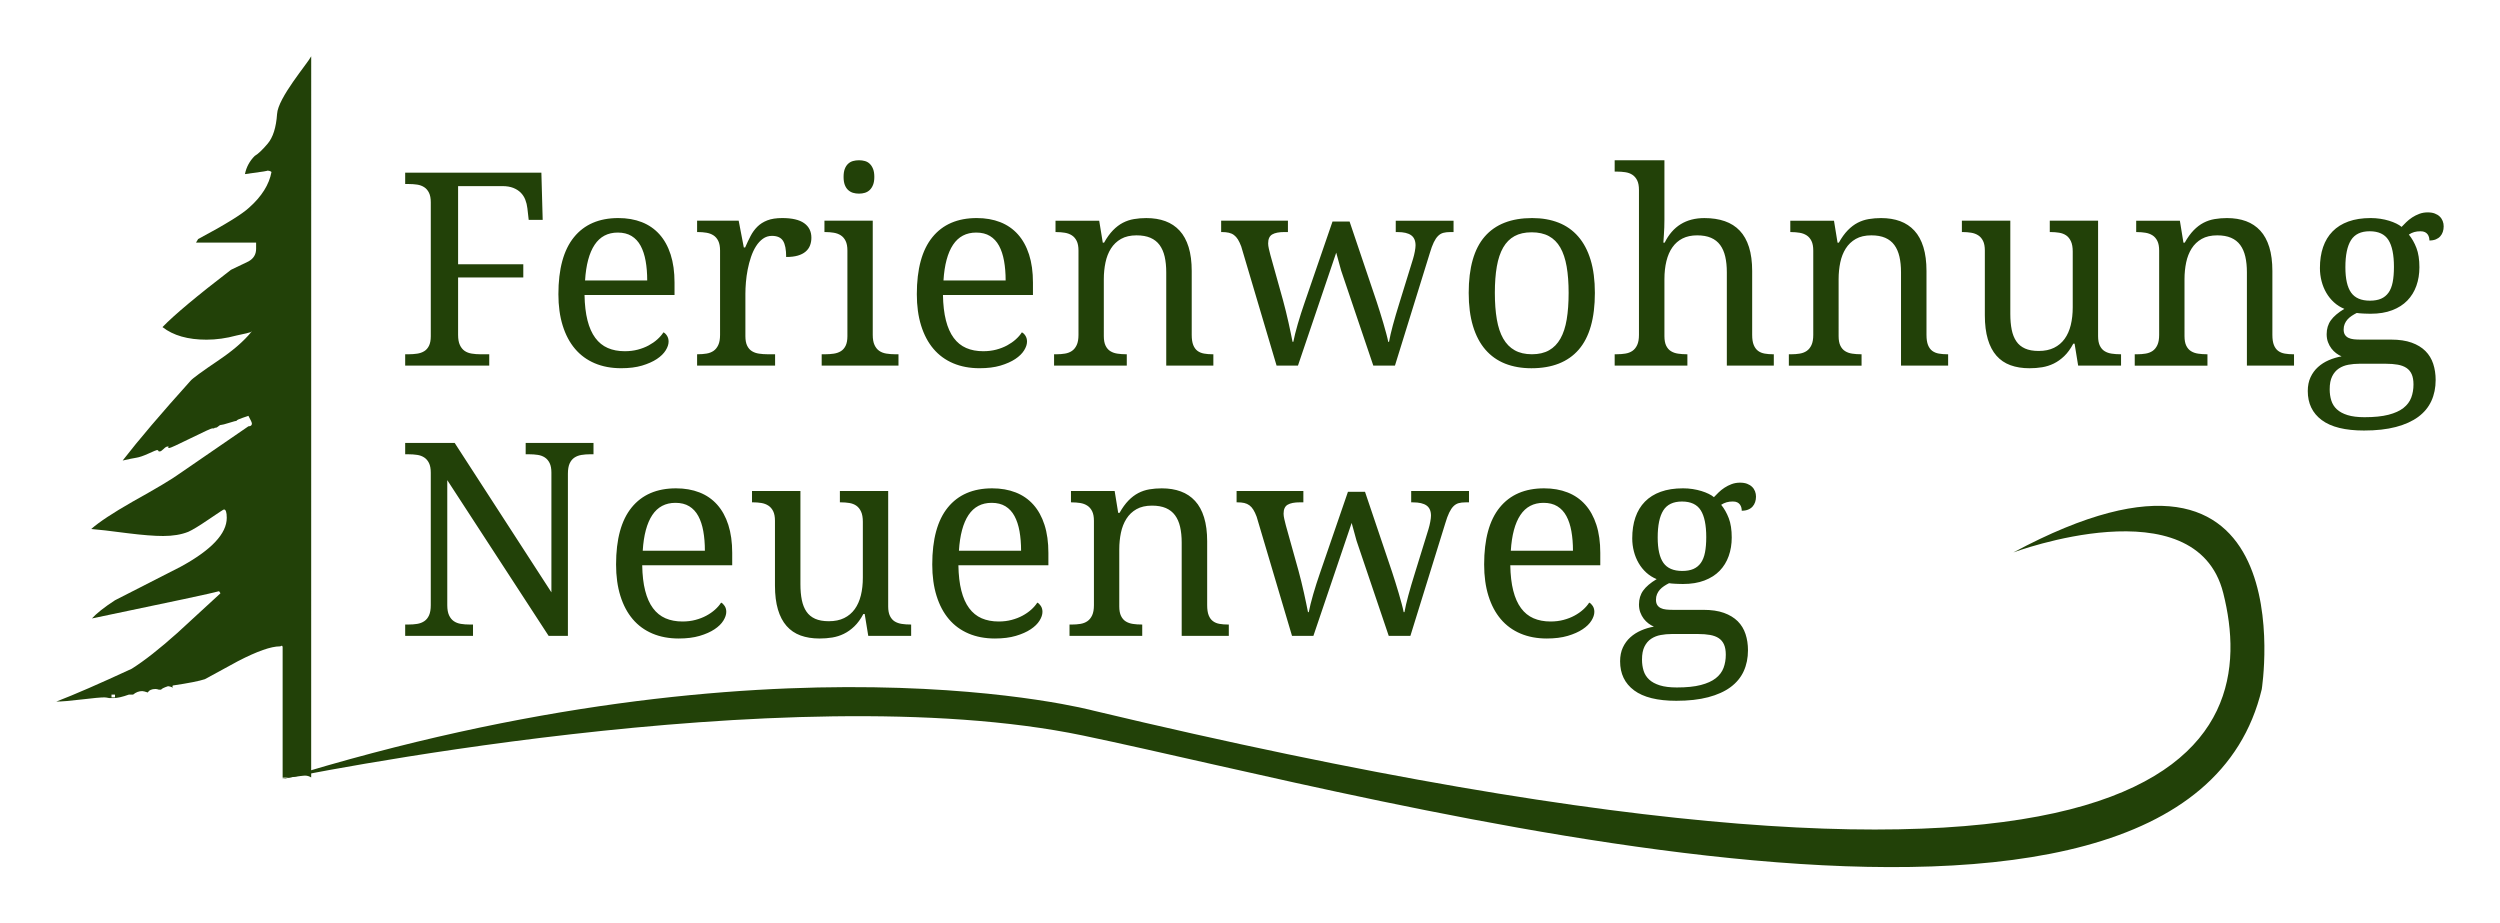
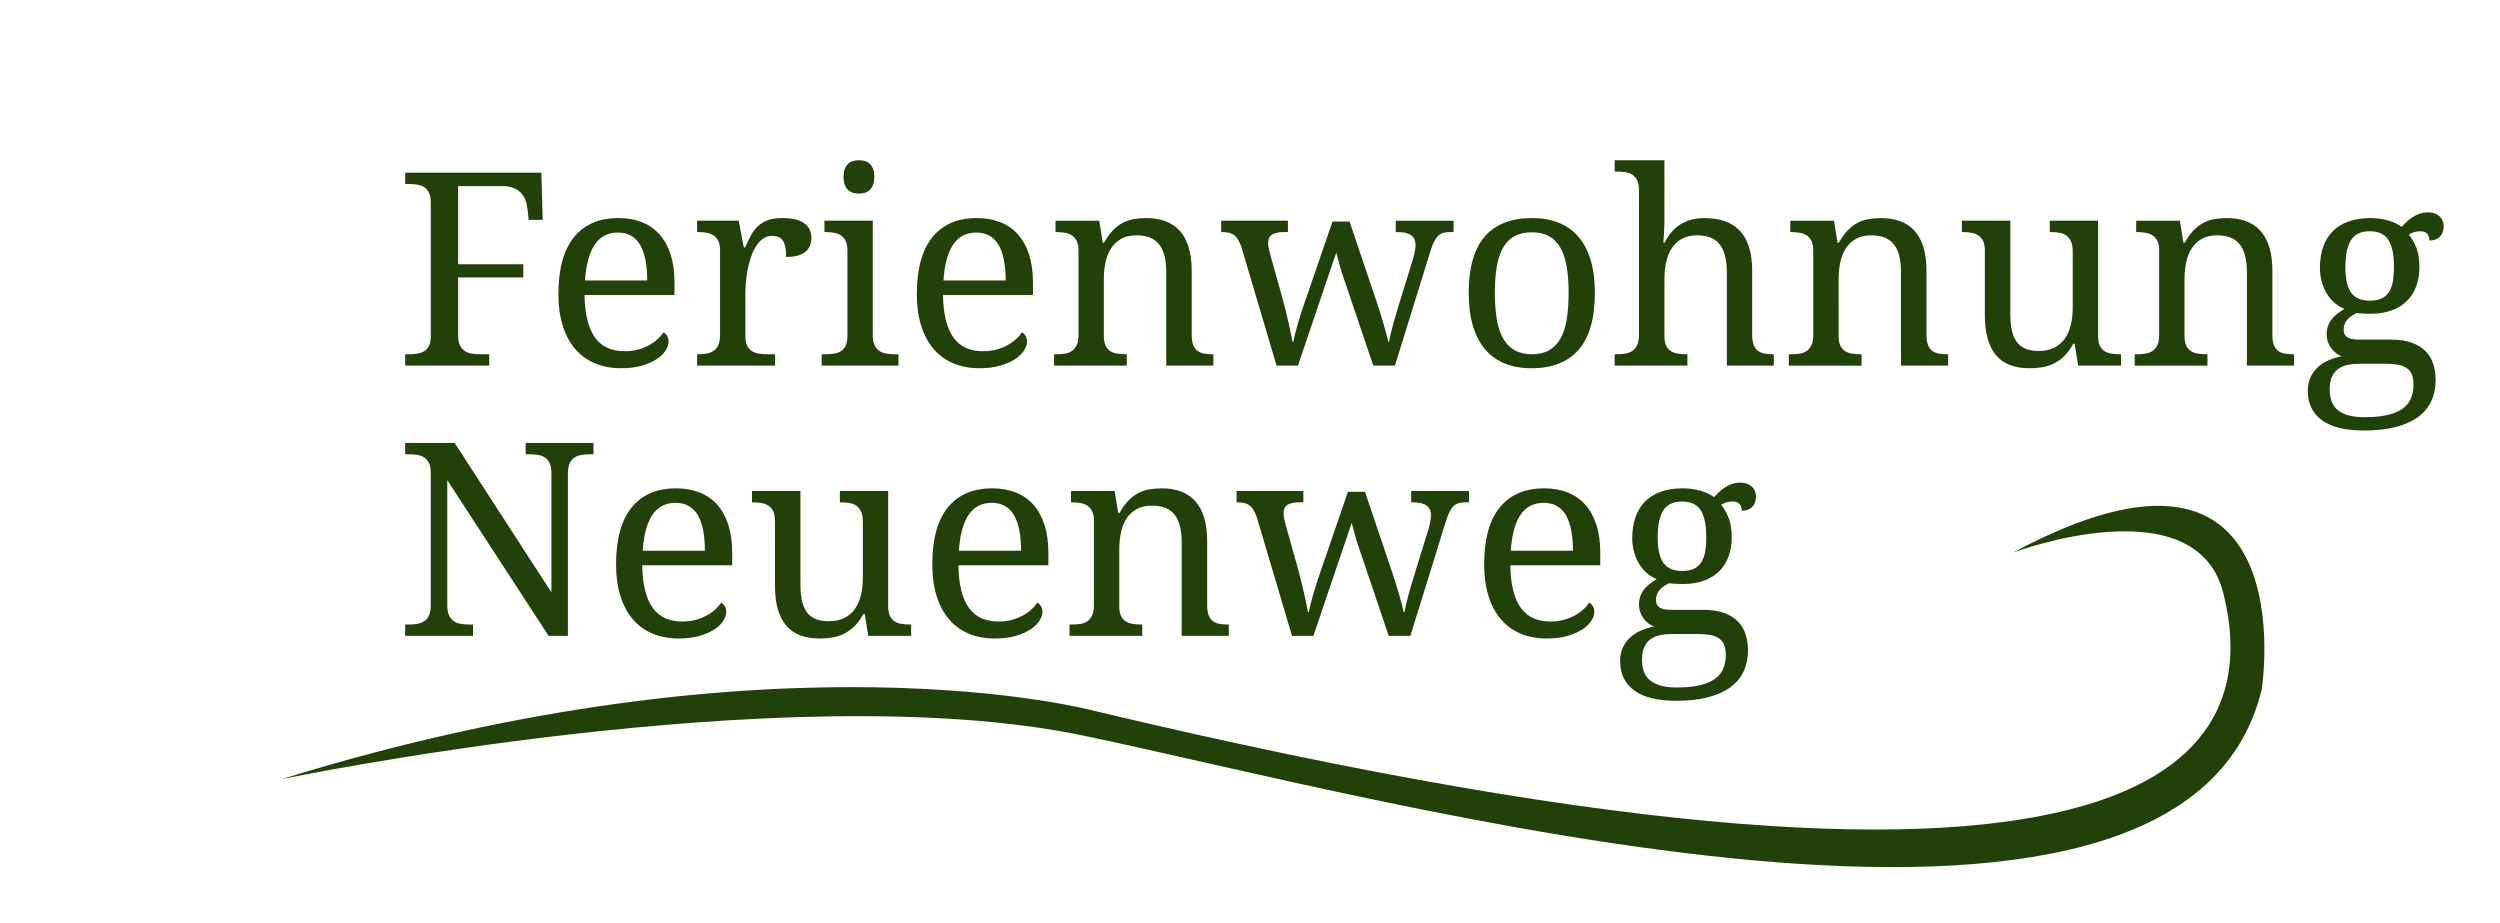
<svg xmlns="http://www.w3.org/2000/svg" version="1.1" id="Ebene_1" x="0px" y="0px" width="222px" height="82px" viewBox="0 0 222 82" enable-background="new 0 0 222 82" xml:space="preserve">
  <g>
-     <path fill="#224108" d="M10.211,61.929h-0.31v-0.248h0.31V61.929z M27.635,5c-0.345,0.67-2.951,3.68-3.031,5.125   c-0.083,1.2-0.362,2.078-0.837,2.637c-0.476,0.559-0.859,0.921-1.148,1.085c-0.455,0.456-0.744,0.993-0.868,1.614   c1.571-0.207,2.212-0.311,1.923-0.311c0.206,0,0.351,0.042,0.434,0.123c-0.207,1.117-0.868,2.173-1.985,3.164   c-0.621,0.58-2.131,1.512-4.529,2.792l-0.186,0.312h5.335v0.558c0,0.496-0.228,0.868-0.682,1.117   c-0.952,0.455-1.469,0.703-1.551,0.744c-3.02,2.317-5.047,4.012-6.08,5.087c0.951,0.745,2.254,1.117,3.908,1.117   c0.869,0,1.758-0.124,2.668-0.372c0.742-0.154,1.156-0.254,1.312-0.313c0.013-0.016,0.03-0.032,0.043-0.049   c-0.018-0.003-0.011-0.011-0.052-0.011h0.062c-0.003,0.004-0.007,0.008-0.01,0.011c0.036,0.008,0.022,0.024-0.043,0.049   c-0.661,0.809-1.612,1.637-2.863,2.483c-1.53,1.035-2.379,1.655-2.543,1.862c-2.606,2.895-4.613,5.253-6.019,7.071   c0.538-0.124,0.941-0.206,1.21-0.248c0.269-0.041,0.63-0.164,1.086-0.371c0.455-0.207,0.703-0.311,0.744-0.311   c0.083,0,0.125,0.021,0.125,0.063s0.04,0.062,0.124,0.062c0.082,0,0.195-0.072,0.341-0.217c0.144-0.146,0.258-0.218,0.341-0.218   h0.124l-0.062,0.063c0,0.041,0.041,0.063,0.124,0.063s0.714-0.289,1.892-0.869c1.179-0.579,1.809-0.869,1.893-0.869h0.186   c0-0.04,0.041-0.063,0.124-0.063c0.082,0,0.165-0.04,0.248-0.124c0.082-0.081,0.165-0.124,0.248-0.124s0.32-0.062,0.714-0.186   c0.392-0.124,0.63-0.186,0.713-0.186c-0.207,0,0.124-0.145,0.993-0.435c0.206,0.372,0.31,0.601,0.31,0.683   c0,0.166-0.104,0.247-0.31,0.247l-6.142,4.22c-0.621,0.456-2.007,1.283-4.157,2.481c-1.737,0.992-2.958,1.799-3.66,2.419   c0.578,0.042,1.653,0.166,3.226,0.373c1.323,0.165,2.378,0.248,3.164,0.248c0.868,0,1.613-0.124,2.233-0.373   c0.373-0.164,0.982-0.537,1.831-1.115c0.847-0.579,1.292-0.869,1.333-0.869c0.165,0,0.249,0.248,0.249,0.745   c0,1.405-1.365,2.854-4.095,4.342c-1.945,0.993-3.888,1.985-5.832,2.978c-0.952,0.621-1.634,1.159-2.047,1.614   c7.155-1.489,10.919-2.296,11.291-2.42l0.124,0.186c-0.124,0.124-1.406,1.304-3.846,3.536c-1.573,1.406-2.916,2.461-4.033,3.164   c-2.854,1.324-5.087,2.296-6.7,2.916c0.454,0,1.199-0.062,2.233-0.186s1.716-0.187,2.047-0.187c0.083,0,0.227,0.021,0.435,0.063   h0.372c0.331,0,0.785-0.104,1.365-0.311h0.186h0.186c0.248-0.207,0.517-0.31,0.807-0.31c0.082,0,0.248,0.04,0.496,0.124   c0.124-0.208,0.351-0.311,0.682-0.311c0.083,0,0.187,0.021,0.311,0.063h0.186c0.041-0.084,0.248-0.187,0.62-0.312   c0.083,0,0.227,0.041,0.434,0.125c0-0.042-0.021-0.084-0.062-0.125l0.062-0.062c1.397-0.207,2.343-0.394,2.836-0.559   c0.986-0.537,1.973-1.075,2.959-1.612c1.685-0.869,2.918-1.303,3.7-1.303c0.04,0,0.101-0.021,0.184-0.063   c0.041,0.041,0.062,0.082,0.062,0.124v8.81v2.233v0.559c0.372,0,0.765-0.03,1.179-0.093c0.413-0.062,0.682-0.093,0.806-0.093   c0.22,0,0.394,0.067,0.549,0.164V5z" />
    <path fill="#224108" d="M147.701,45.326c0.332-0.527,0.885-0.791,1.658-0.791c0.781,0,1.336,0.258,1.664,0.774   c0.328,0.515,0.492,1.312,0.492,2.39c0,0.524-0.037,0.975-0.111,1.354c-0.074,0.38-0.197,0.689-0.369,0.933   c-0.172,0.242-0.393,0.421-0.662,0.539c-0.27,0.117-0.6,0.175-0.99,0.175c-0.773,0-1.33-0.238-1.67-0.714   c-0.34-0.478-0.51-1.228-0.51-2.25C147.203,46.656,147.369,45.854,147.701,45.326 M146.031,57.414   c0.148-0.297,0.346-0.527,0.592-0.69c0.246-0.164,0.527-0.276,0.844-0.334c0.316-0.06,0.643-0.089,0.979-0.089h2.355   c0.398,0,0.75,0.027,1.055,0.082c0.305,0.056,0.561,0.15,0.768,0.287c0.207,0.138,0.363,0.324,0.469,0.563   c0.105,0.238,0.158,0.54,0.158,0.908c0,0.422-0.066,0.81-0.199,1.166c-0.133,0.354-0.363,0.661-0.691,0.92   c-0.328,0.258-0.771,0.459-1.33,0.603c-0.559,0.146-1.268,0.217-2.127,0.217c-0.609,0-1.113-0.063-1.512-0.187   c-0.398-0.126-0.715-0.297-0.949-0.517c-0.234-0.219-0.398-0.48-0.492-0.784c-0.094-0.306-0.141-0.634-0.141-0.985   C145.809,58.099,145.883,57.711,146.031,57.414 M155.846,43.627c-0.059-0.151-0.146-0.285-0.264-0.397   c-0.117-0.113-0.264-0.203-0.439-0.271c-0.176-0.065-0.385-0.099-0.627-0.099c-0.266,0-0.514,0.043-0.744,0.128   c-0.23,0.086-0.443,0.194-0.639,0.323s-0.371,0.269-0.527,0.422c-0.156,0.151-0.293,0.291-0.41,0.416   c-0.117-0.103-0.271-0.2-0.463-0.293c-0.191-0.095-0.406-0.179-0.645-0.252c-0.238-0.074-0.498-0.133-0.779-0.177   c-0.281-0.043-0.566-0.064-0.855-0.064c-0.758,0-1.418,0.102-1.98,0.305s-1.031,0.496-1.406,0.879   c-0.375,0.384-0.656,0.849-0.844,1.396c-0.188,0.546-0.281,1.168-0.281,1.863c0,0.397,0.049,0.784,0.146,1.159   s0.238,0.722,0.422,1.037c0.184,0.317,0.41,0.599,0.68,0.845c0.27,0.245,0.576,0.438,0.92,0.579   c-0.547,0.328-0.945,0.666-1.195,1.015c-0.25,0.347-0.375,0.759-0.375,1.235c0,0.259,0.039,0.492,0.117,0.703   s0.18,0.399,0.305,0.563s0.266,0.304,0.422,0.421c0.156,0.118,0.316,0.211,0.48,0.282c-0.398,0.069-0.777,0.183-1.137,0.34   c-0.359,0.156-0.678,0.358-0.955,0.608s-0.498,0.552-0.662,0.902c-0.164,0.353-0.246,0.762-0.246,1.231   c0,1.101,0.414,1.961,1.242,2.578c0.828,0.616,2.078,0.926,3.75,0.926c1.086,0,2.029-0.106,2.83-0.317s1.463-0.51,1.986-0.896   c0.523-0.388,0.912-0.858,1.166-1.412c0.254-0.556,0.381-1.176,0.381-1.864c0-0.515-0.072-0.994-0.217-1.435   c-0.145-0.441-0.375-0.821-0.691-1.138c-0.316-0.315-0.725-0.563-1.225-0.744c-0.5-0.18-1.109-0.27-1.828-0.27h-2.719   c-0.211,0-0.408-0.009-0.592-0.029c-0.184-0.019-0.342-0.062-0.475-0.129c-0.133-0.065-0.236-0.158-0.311-0.274   c-0.074-0.117-0.111-0.274-0.111-0.47c0-0.18,0.031-0.344,0.094-0.492c0.063-0.147,0.146-0.28,0.252-0.398   c0.105-0.117,0.229-0.222,0.369-0.316c0.141-0.094,0.289-0.18,0.445-0.258c0.063,0.008,0.145,0.019,0.246,0.03   c0.102,0.011,0.211,0.019,0.328,0.022c0.117,0.005,0.234,0.009,0.352,0.013s0.223,0.006,0.316,0.006   c0.727,0,1.361-0.104,1.904-0.312s0.992-0.493,1.348-0.86s0.623-0.804,0.803-1.308s0.27-1.053,0.27-1.646   c0-0.688-0.088-1.26-0.264-1.717s-0.4-0.854-0.674-1.19c0.156-0.101,0.316-0.176,0.48-0.222c0.164-0.047,0.348-0.071,0.551-0.071   c0.164,0,0.297,0.026,0.398,0.076c0.102,0.051,0.182,0.118,0.24,0.2s0.1,0.17,0.123,0.263c0.023,0.094,0.035,0.188,0.035,0.282   c0.219,0,0.408-0.034,0.568-0.101c0.16-0.065,0.291-0.155,0.393-0.27c0.102-0.113,0.178-0.246,0.229-0.398   c0.051-0.151,0.076-0.313,0.076-0.485C155.934,43.938,155.904,43.779,155.846,43.627 M139.217,56.465   c0.527-0.155,0.967-0.352,1.318-0.586c0.352-0.233,0.613-0.489,0.785-0.768c0.172-0.277,0.258-0.537,0.258-0.779   c0-0.203-0.049-0.379-0.146-0.526c-0.098-0.148-0.201-0.246-0.311-0.294c-0.141,0.22-0.322,0.429-0.545,0.628   c-0.223,0.198-0.479,0.377-0.768,0.532c-0.289,0.156-0.611,0.281-0.967,0.375c-0.355,0.095-0.74,0.142-1.154,0.142   c-0.57,0-1.074-0.097-1.512-0.287c-0.438-0.192-0.807-0.491-1.107-0.897c-0.301-0.405-0.531-0.924-0.691-1.553   c-0.16-0.628-0.248-1.38-0.264-2.256h7.992v-1.102c0-0.944-0.115-1.774-0.346-2.489s-0.561-1.313-0.99-1.793   c-0.43-0.481-0.953-0.843-1.57-1.084c-0.617-0.242-1.313-0.364-2.086-0.364c-1.703,0-3.016,0.567-3.938,1.7   s-1.383,2.819-1.383,5.062c0,1.039,0.127,1.967,0.381,2.783c0.254,0.817,0.619,1.506,1.096,2.069   c0.477,0.562,1.061,0.989,1.752,1.282s1.471,0.439,2.338,0.439C138.07,56.699,138.689,56.621,139.217,56.465 M138.291,44.957   c0.332,0.203,0.6,0.492,0.803,0.867s0.352,0.825,0.445,1.348c0.094,0.524,0.141,1.103,0.141,1.734h-5.52   c0.086-1.39,0.369-2.447,0.85-3.17c0.48-0.722,1.166-1.084,2.057-1.084C137.551,44.652,137.959,44.754,138.291,44.957    M119.699,43.668l-2.496,7.254c-0.102,0.289-0.203,0.595-0.305,0.914c-0.102,0.321-0.197,0.636-0.287,0.943   c-0.09,0.309-0.168,0.598-0.234,0.868c-0.066,0.269-0.119,0.506-0.158,0.709h-0.07c-0.039-0.203-0.09-0.453-0.152-0.75   s-0.131-0.616-0.205-0.955c-0.074-0.34-0.154-0.683-0.24-1.026s-0.168-0.66-0.246-0.949l-1.125-4.03   c-0.047-0.181-0.092-0.364-0.135-0.552s-0.064-0.348-0.064-0.48c0-0.39,0.121-0.656,0.363-0.796   c0.242-0.142,0.602-0.211,1.078-0.211h0.316v-1.008h-5.93v1.008h0.07c0.235,0,0.438,0.019,0.61,0.058   c0.171,0.039,0.324,0.108,0.457,0.205c0.132,0.098,0.25,0.229,0.351,0.393c0.102,0.164,0.199,0.371,0.293,0.621l3.141,10.582h1.898   l3.398-10.03l0.434,1.582l2.859,8.448h1.922l3.094-9.983c0.117-0.399,0.234-0.72,0.352-0.961c0.117-0.242,0.244-0.433,0.381-0.569   c0.137-0.136,0.291-0.228,0.463-0.275c0.172-0.047,0.375-0.069,0.609-0.069h0.305v-1.008h-5.133v1.008h0.164   c0.539,0,0.939,0.093,1.201,0.28s0.393,0.488,0.393,0.902c0,0.133-0.021,0.315-0.064,0.545c-0.043,0.231-0.096,0.447-0.158,0.651   l-1.195,3.867c-0.242,0.772-0.441,1.45-0.598,2.032s-0.27,1.072-0.34,1.472h-0.07c-0.039-0.203-0.098-0.45-0.176-0.739   s-0.164-0.595-0.258-0.92c-0.094-0.324-0.193-0.652-0.299-0.984s-0.205-0.642-0.299-0.932l-2.402-7.113H119.699z M101.36,55.457   c-0.266,0-0.518-0.017-0.756-0.053c-0.239-0.035-0.447-0.107-0.627-0.216c-0.18-0.11-0.322-0.272-0.428-0.487   c-0.105-0.214-0.158-0.498-0.158-0.849v-5.063c0-0.515,0.049-1.008,0.146-1.476c0.098-0.47,0.26-0.883,0.487-1.243   c0.226-0.359,0.525-0.645,0.896-0.855c0.371-0.211,0.83-0.315,1.377-0.315c0.485,0,0.895,0.072,1.231,0.216   c0.335,0.145,0.607,0.358,0.814,0.639c0.207,0.281,0.358,0.625,0.451,1.031c0.094,0.407,0.141,0.872,0.141,1.396v8.284h4.184   v-1.008h-0.083c-0.265,0-0.511-0.019-0.738-0.058c-0.226-0.039-0.422-0.119-0.586-0.241c-0.164-0.121-0.291-0.294-0.381-0.521   c-0.09-0.227-0.134-0.526-0.134-0.901v-5.672c0-0.821-0.092-1.528-0.276-2.121c-0.183-0.594-0.449-1.08-0.797-1.459   c-0.347-0.379-0.769-0.661-1.265-0.844c-0.496-0.185-1.061-0.276-1.694-0.276c-0.382,0-0.748,0.03-1.095,0.088   c-0.348,0.059-0.676,0.168-0.985,0.328c-0.308,0.161-0.601,0.383-0.879,0.668c-0.277,0.286-0.541,0.651-0.791,1.096h-0.117   l-0.316-1.944h-3.879v1.008h0.07c0.266,0,0.518,0.019,0.756,0.058c0.238,0.039,0.447,0.117,0.627,0.235   c0.18,0.117,0.322,0.283,0.428,0.498c0.105,0.215,0.158,0.498,0.158,0.849v7.489c0,0.375-0.053,0.675-0.158,0.901   c-0.106,0.228-0.246,0.4-0.422,0.521c-0.176,0.122-0.383,0.202-0.621,0.241c-0.239,0.039-0.494,0.058-0.768,0.058h-0.199v1.008   h6.457v-1.008H101.36z M90.208,56.465c0.528-0.155,0.967-0.352,1.319-0.586c0.351-0.233,0.613-0.489,0.785-0.768   c0.172-0.277,0.258-0.537,0.258-0.779c0-0.203-0.049-0.379-0.147-0.526c-0.098-0.148-0.201-0.246-0.31-0.294   c-0.141,0.22-0.323,0.429-0.545,0.628c-0.223,0.198-0.479,0.377-0.768,0.532c-0.289,0.156-0.611,0.281-0.967,0.375   c-0.355,0.095-0.74,0.142-1.154,0.142c-0.57,0-1.074-0.097-1.512-0.287c-0.437-0.192-0.806-0.491-1.107-0.897   c-0.301-0.405-0.532-0.924-0.692-1.553c-0.16-0.628-0.248-1.38-0.263-2.256h7.992v-1.102c0-0.944-0.115-1.774-0.346-2.489   c-0.23-0.715-0.56-1.313-0.99-1.793c-0.43-0.481-0.953-0.843-1.57-1.084c-0.618-0.242-1.313-0.364-2.086-0.364   c-1.703,0-3.016,0.567-3.938,1.7c-0.922,1.133-1.383,2.819-1.383,5.062c0,1.039,0.127,1.967,0.381,2.783   c0.254,0.817,0.619,1.506,1.096,2.069c0.476,0.562,1.061,0.989,1.752,1.282s1.471,0.439,2.338,0.439   C89.063,56.699,89.682,56.621,90.208,56.465 M89.284,44.957c0.331,0.203,0.599,0.492,0.802,0.867   c0.203,0.375,0.352,0.825,0.446,1.348c0.093,0.524,0.14,1.103,0.14,1.734h-5.519c0.086-1.39,0.369-2.447,0.849-3.17   c0.481-0.722,1.166-1.084,2.057-1.084C88.542,44.652,88.951,44.754,89.284,44.957 M78.871,43.599h-4.289v1.008h0.071   c0.273,0,0.529,0.019,0.767,0.058c0.238,0.039,0.446,0.119,0.621,0.24c0.176,0.122,0.317,0.297,0.422,0.528   c0.106,0.229,0.158,0.532,0.158,0.907v4.945c0,0.579-0.058,1.106-0.175,1.582c-0.118,0.477-0.299,0.885-0.545,1.225   c-0.246,0.341-0.559,0.604-0.938,0.791c-0.379,0.188-0.834,0.281-1.365,0.281c-0.485,0-0.889-0.072-1.213-0.217   c-0.324-0.145-0.582-0.357-0.773-0.638c-0.192-0.282-0.328-0.625-0.411-1.032c-0.082-0.406-0.123-0.871-0.123-1.395v-8.284h-4.3   v1.008h0.07c0.265,0,0.517,0.019,0.756,0.058c0.238,0.039,0.447,0.117,0.627,0.235c0.179,0.117,0.322,0.283,0.428,0.498   c0.105,0.215,0.158,0.498,0.158,0.849V52c0,0.82,0.088,1.528,0.263,2.121c0.176,0.594,0.432,1.082,0.768,1.465   s0.75,0.664,1.242,0.845c0.492,0.179,1.055,0.269,1.688,0.269c0.39,0,0.765-0.029,1.125-0.088c0.359-0.059,0.703-0.167,1.031-0.328   c0.328-0.16,0.639-0.38,0.932-0.662c0.293-0.281,0.56-0.647,0.802-1.101h0.117l0.317,1.944h3.808v-1.008h-0.07   c-0.266,0-0.517-0.017-0.756-0.053c-0.238-0.035-0.447-0.107-0.627-0.216c-0.179-0.11-0.322-0.272-0.427-0.487   c-0.106-0.214-0.159-0.498-0.159-0.849V43.599z M62.131,56.465c0.528-0.155,0.967-0.352,1.319-0.586   c0.351-0.233,0.613-0.489,0.785-0.768c0.171-0.277,0.258-0.537,0.258-0.779c0-0.203-0.049-0.379-0.147-0.526   c-0.098-0.148-0.201-0.246-0.311-0.294c-0.14,0.22-0.322,0.429-0.544,0.628c-0.223,0.198-0.479,0.377-0.768,0.532   c-0.289,0.156-0.611,0.281-0.967,0.375c-0.355,0.095-0.74,0.142-1.154,0.142c-0.57,0-1.074-0.097-1.512-0.287   c-0.437-0.192-0.807-0.491-1.107-0.897c-0.301-0.405-0.532-0.924-0.692-1.553c-0.16-0.628-0.248-1.38-0.263-2.256h7.992v-1.102   c0-0.944-0.116-1.774-0.346-2.489s-0.561-1.313-0.99-1.793c-0.43-0.481-0.953-0.843-1.57-1.084   c-0.618-0.242-1.313-0.364-2.086-0.364c-1.704,0-3.016,0.567-3.938,1.7c-0.922,1.133-1.383,2.819-1.383,5.062   c0,1.039,0.127,1.967,0.381,2.783c0.254,0.817,0.619,1.506,1.096,2.069c0.476,0.562,1.06,0.989,1.752,1.282   c0.691,0.293,1.471,0.439,2.338,0.439C60.985,56.699,61.604,56.621,62.131,56.465 M61.205,44.957   c0.332,0.203,0.6,0.492,0.803,0.867s0.352,0.825,0.445,1.348c0.094,0.524,0.141,1.103,0.141,1.734h-5.519   c0.085-1.39,0.369-2.447,0.849-3.17c0.481-0.722,1.166-1.084,2.057-1.084C60.465,44.652,60.873,44.754,61.205,44.957 M50.43,56.465   V42.063c0-0.375,0.051-0.677,0.152-0.903c0.102-0.226,0.242-0.4,0.422-0.521c0.18-0.121,0.389-0.201,0.627-0.24   c0.238-0.039,0.494-0.06,0.768-0.06h0.304v-1.008H46.68v1.008h0.316c0.266,0,0.518,0.019,0.756,0.054   c0.238,0.034,0.447,0.11,0.627,0.228c0.18,0.117,0.322,0.284,0.428,0.498c0.105,0.215,0.158,0.498,0.158,0.85v10.63l-8.59-13.267   H35.98v1.008h0.304c0.266,0,0.518,0.019,0.756,0.054c0.239,0.034,0.447,0.11,0.627,0.228c0.18,0.117,0.323,0.284,0.428,0.498   c0.105,0.215,0.158,0.498,0.158,0.85v11.767c0,0.375-0.051,0.675-0.152,0.901c-0.102,0.228-0.242,0.4-0.422,0.521   c-0.18,0.122-0.389,0.202-0.627,0.241s-0.494,0.058-0.768,0.058H35.98v1.008h6.023v-1.008h-0.316c-0.266,0-0.52-0.019-0.762-0.058   c-0.242-0.039-0.451-0.119-0.627-0.241c-0.176-0.121-0.316-0.294-0.422-0.521c-0.105-0.227-0.158-0.526-0.158-0.901V42.637   l9,13.828H50.43z" />
    <path fill="#224108" d="M208.768,21.327c0.332-0.528,0.885-0.791,1.658-0.791c0.781,0,1.336,0.258,1.664,0.772   c0.328,0.516,0.492,1.313,0.492,2.391c0,0.523-0.037,0.976-0.111,1.354c-0.074,0.379-0.197,0.69-0.369,0.932   c-0.173,0.242-0.393,0.422-0.662,0.539s-0.6,0.176-0.99,0.176c-0.773,0-1.33-0.237-1.67-0.715c-0.34-0.476-0.51-1.226-0.51-2.25   C208.27,22.656,208.436,21.854,208.768,21.327 M207.098,33.415c0.148-0.297,0.346-0.528,0.592-0.692s0.527-0.275,0.844-0.334   c0.316-0.058,0.643-0.088,0.979-0.088h2.355c0.398,0,0.75,0.028,1.055,0.082c0.305,0.055,0.561,0.151,0.768,0.288   c0.207,0.136,0.363,0.324,0.469,0.562c0.105,0.238,0.158,0.541,0.158,0.908c0,0.422-0.066,0.812-0.199,1.166   c-0.133,0.356-0.363,0.662-0.691,0.92s-0.771,0.459-1.33,0.604c-0.559,0.144-1.268,0.217-2.127,0.217   c-0.609,0-1.113-0.063-1.512-0.188s-0.715-0.297-0.949-0.516c-0.234-0.218-0.398-0.48-0.492-0.785   c-0.094-0.304-0.141-0.633-0.141-0.984C206.875,34.098,206.949,33.712,207.098,33.415 M216.912,19.628   c-0.059-0.153-0.146-0.285-0.264-0.399c-0.117-0.113-0.264-0.203-0.439-0.269c-0.176-0.067-0.385-0.101-0.627-0.101   c-0.266,0-0.514,0.043-0.744,0.129s-0.443,0.193-0.639,0.322s-0.371,0.271-0.527,0.422c-0.156,0.152-0.293,0.291-0.41,0.416   c-0.117-0.101-0.271-0.199-0.463-0.293s-0.406-0.177-0.645-0.252c-0.238-0.074-0.498-0.133-0.779-0.176   c-0.281-0.042-0.566-0.064-0.855-0.064c-0.759,0-1.418,0.103-1.98,0.306s-1.031,0.496-1.406,0.879   c-0.375,0.382-0.656,0.847-0.844,1.394s-0.281,1.168-0.281,1.863c0,0.399,0.049,0.786,0.146,1.161s0.238,0.72,0.422,1.037   c0.183,0.315,0.41,0.597,0.68,0.843s0.576,0.44,0.92,0.58c-0.547,0.329-0.945,0.667-1.195,1.014   c-0.25,0.349-0.375,0.76-0.375,1.236c0,0.258,0.039,0.493,0.117,0.704c0.077,0.211,0.18,0.397,0.305,0.562s0.266,0.306,0.422,0.422   c0.156,0.117,0.316,0.211,0.479,0.281c-0.397,0.071-0.776,0.185-1.136,0.34c-0.359,0.156-0.678,0.359-0.955,0.609   s-0.498,0.551-0.662,0.903c-0.164,0.351-0.247,0.761-0.247,1.229c0,1.103,0.415,1.961,1.243,2.578s2.078,0.926,3.75,0.926   c1.086,0,2.029-0.104,2.83-0.315c0.8-0.211,1.463-0.511,1.986-0.897c0.522-0.386,0.912-0.856,1.166-1.412   c0.254-0.555,0.381-1.176,0.381-1.862c0-0.517-0.072-0.994-0.217-1.437c-0.145-0.441-0.375-0.82-0.691-1.136   c-0.316-0.317-0.725-0.565-1.225-0.745c-0.5-0.179-1.109-0.27-1.828-0.27h-2.719c-0.211,0-0.408-0.01-0.592-0.028   c-0.184-0.021-0.342-0.063-0.475-0.129c-0.133-0.067-0.237-0.158-0.311-0.276c-0.074-0.117-0.111-0.273-0.111-0.468   c0-0.181,0.031-0.344,0.094-0.493c0.063-0.148,0.146-0.281,0.252-0.398c0.105-0.116,0.229-0.223,0.369-0.315   c0.141-0.094,0.289-0.18,0.445-0.258c0.063,0.008,0.145,0.017,0.246,0.028c0.102,0.013,0.211,0.021,0.328,0.023   c0.117,0.004,0.234,0.008,0.352,0.012s0.223,0.006,0.316,0.006c0.727,0,1.361-0.103,1.904-0.311   c0.543-0.206,0.992-0.494,1.348-0.861s0.623-0.803,0.803-1.306c0.18-0.504,0.27-1.053,0.27-1.647c0-0.687-0.088-1.26-0.264-1.717   s-0.401-0.853-0.674-1.188c0.156-0.103,0.316-0.177,0.48-0.224s0.348-0.069,0.551-0.069c0.164,0,0.297,0.024,0.398,0.075   c0.102,0.052,0.182,0.117,0.24,0.199s0.1,0.17,0.123,0.264c0.023,0.095,0.035,0.188,0.035,0.281c0.219,0,0.408-0.033,0.568-0.099   c0.16-0.067,0.291-0.157,0.393-0.271c0.102-0.112,0.178-0.246,0.229-0.397c0.051-0.153,0.076-0.315,0.076-0.487   C217,19.938,216.971,19.779,216.912,19.628 M195.953,31.458c-0.266,0-0.518-0.019-0.756-0.054   c-0.238-0.034-0.447-0.106-0.627-0.217c-0.18-0.108-0.322-0.271-0.428-0.485c-0.105-0.216-0.158-0.498-0.158-0.851V24.79   c0-0.517,0.049-1.009,0.146-1.478s0.26-0.883,0.486-1.242c0.227-0.358,0.525-0.645,0.896-0.855c0.37-0.21,0.83-0.316,1.377-0.316   c0.484,0,0.895,0.072,1.23,0.217c0.336,0.146,0.607,0.357,0.814,0.64c0.207,0.281,0.357,0.625,0.451,1.031   c0.094,0.405,0.141,0.87,0.141,1.394v8.286h4.184v-1.008h-0.082c-0.266,0-0.512-0.021-0.738-0.06s-0.422-0.119-0.587-0.239   c-0.163-0.121-0.29-0.296-0.38-0.522c-0.09-0.226-0.135-0.527-0.135-0.902v-5.672c0-0.819-0.092-1.526-0.275-2.121   c-0.184-0.594-0.449-1.08-0.797-1.459s-0.77-0.66-1.266-0.844c-0.496-0.183-1.061-0.275-1.693-0.275   c-0.383,0-0.749,0.029-1.096,0.089c-0.348,0.058-0.676,0.168-0.984,0.327c-0.309,0.16-0.602,0.384-0.879,0.668   c-0.277,0.285-0.541,0.65-0.791,1.097h-0.117l-0.316-1.946h-3.879v1.008h0.07c0.266,0,0.518,0.021,0.756,0.06   s0.446,0.116,0.627,0.233c0.18,0.117,0.322,0.283,0.428,0.498s0.158,0.498,0.158,0.851v7.487c0,0.375-0.053,0.677-0.158,0.902   c-0.105,0.227-0.246,0.401-0.422,0.522c-0.176,0.12-0.383,0.2-0.621,0.239s-0.494,0.06-0.768,0.06h-0.199v1.008h6.457v-1.008   H195.953z M186.309,19.598h-4.289v1.008h0.07c0.273,0,0.529,0.021,0.768,0.06c0.237,0.039,0.445,0.119,0.621,0.239   c0.176,0.121,0.316,0.298,0.422,0.527c0.105,0.231,0.158,0.533,0.158,0.908v4.946c0,0.577-0.059,1.104-0.176,1.582   c-0.117,0.476-0.299,0.885-0.545,1.224c-0.246,0.34-0.559,0.604-0.938,0.791s-0.834,0.282-1.365,0.282   c-0.485,0-0.889-0.072-1.213-0.218c-0.324-0.145-0.582-0.356-0.773-0.639c-0.191-0.281-0.328-0.625-0.41-1.031   c-0.082-0.405-0.123-0.871-0.123-1.395v-8.285h-4.301v1.008h0.07c0.265,0,0.517,0.021,0.756,0.06   c0.238,0.039,0.447,0.116,0.627,0.233s0.322,0.283,0.428,0.498s0.158,0.498,0.158,0.851v5.754c0,0.819,0.088,1.526,0.264,2.121   c0.176,0.594,0.432,1.082,0.768,1.465c0.336,0.382,0.75,0.664,1.242,0.843c0.492,0.18,1.055,0.27,1.688,0.27   c0.391,0,0.766-0.028,1.125-0.088c0.359-0.059,0.703-0.168,1.031-0.327c0.328-0.16,0.639-0.382,0.932-0.662   c0.293-0.281,0.561-0.649,0.803-1.103h0.117l0.316,1.946h3.809v-1.008h-0.07c-0.267,0-0.518-0.019-0.756-0.054   c-0.238-0.034-0.447-0.106-0.627-0.217c-0.18-0.108-0.322-0.271-0.428-0.485c-0.105-0.216-0.158-0.498-0.158-0.851V19.598z    M165.238,31.458c-0.266,0-0.518-0.019-0.756-0.054c-0.238-0.034-0.447-0.106-0.627-0.217c-0.18-0.108-0.322-0.271-0.428-0.485   c-0.105-0.216-0.158-0.498-0.158-0.851V24.79c0-0.517,0.049-1.009,0.146-1.478s0.26-0.883,0.486-1.242   c0.227-0.358,0.525-0.645,0.896-0.855c0.371-0.21,0.83-0.316,1.377-0.316c0.484,0,0.895,0.072,1.23,0.217   c0.336,0.146,0.607,0.357,0.814,0.64c0.206,0.281,0.357,0.625,0.451,1.031c0.094,0.405,0.141,0.87,0.141,1.394v8.286h4.184v-1.008   h-0.082c-0.266,0-0.512-0.021-0.738-0.06s-0.422-0.119-0.586-0.239c-0.164-0.121-0.291-0.296-0.381-0.522   c-0.09-0.226-0.135-0.527-0.135-0.902v-5.672c0-0.819-0.092-1.526-0.275-2.121c-0.184-0.594-0.449-1.08-0.797-1.459   s-0.77-0.66-1.266-0.844c-0.496-0.183-1.061-0.275-1.693-0.275c-0.383,0-0.748,0.029-1.096,0.089   c-0.348,0.058-0.676,0.168-0.984,0.327c-0.309,0.16-0.602,0.384-0.879,0.668c-0.277,0.285-0.541,0.65-0.791,1.097h-0.117   l-0.316-1.946h-3.879v1.008h0.07c0.266,0,0.518,0.021,0.756,0.06s0.447,0.116,0.627,0.233s0.322,0.283,0.428,0.498   s0.158,0.498,0.158,0.851v7.487c0,0.375-0.053,0.677-0.158,0.902c-0.105,0.227-0.246,0.401-0.422,0.522   c-0.176,0.12-0.383,0.2-0.621,0.239s-0.494,0.06-0.768,0.06h-0.199v1.008h6.457v-1.008H165.238z M149.77,31.458   c-0.266,0-0.518-0.019-0.756-0.054c-0.238-0.034-0.447-0.106-0.627-0.217c-0.18-0.108-0.322-0.271-0.428-0.485   c-0.105-0.216-0.158-0.498-0.158-0.851V24.79c0-0.586,0.059-1.119,0.176-1.601c0.117-0.479,0.295-0.891,0.533-1.229   c0.238-0.34,0.539-0.603,0.902-0.786s0.795-0.275,1.295-0.275c0.484,0,0.895,0.072,1.23,0.217c0.336,0.146,0.607,0.357,0.814,0.64   c0.207,0.281,0.357,0.625,0.451,1.031c0.094,0.405,0.141,0.87,0.141,1.394v8.286h4.172v-1.008h-0.07   c-0.266,0-0.512-0.021-0.738-0.06s-0.422-0.119-0.586-0.239c-0.164-0.121-0.293-0.296-0.387-0.522   c-0.094-0.226-0.141-0.527-0.141-0.902v-5.672c0-0.819-0.094-1.526-0.281-2.121c-0.188-0.594-0.461-1.08-0.82-1.459   s-0.803-0.66-1.33-0.844c-0.527-0.183-1.131-0.275-1.811-0.275c-1.633,0-2.809,0.728-3.527,2.181h-0.117   c0.016-0.228,0.031-0.457,0.047-0.692c0.016-0.203,0.027-0.423,0.035-0.662c0.008-0.237,0.012-0.467,0.012-0.685V14.23h-4.418   v1.008h0.188c0.266,0,0.518,0.019,0.756,0.054s0.447,0.11,0.627,0.228s0.322,0.283,0.428,0.498s0.158,0.498,0.158,0.851v12.866   c0,0.375-0.053,0.677-0.158,0.902c-0.105,0.227-0.246,0.401-0.422,0.522c-0.176,0.12-0.383,0.2-0.621,0.239s-0.494,0.06-0.768,0.06   h-0.188v1.008h6.457v-1.008H149.77z M132.918,23.665c0.117-0.672,0.305-1.233,0.563-1.683c0.258-0.448,0.594-0.787,1.008-1.014   c0.414-0.226,0.922-0.339,1.523-0.339s1.111,0.113,1.529,0.339c0.418,0.227,0.756,0.565,1.014,1.014   c0.258,0.449,0.445,1.011,0.563,1.683s0.176,1.453,0.176,2.343c0,0.891-0.057,1.676-0.17,2.355   c-0.113,0.681-0.299,1.248-0.557,1.705s-0.594,0.804-1.008,1.037c-0.414,0.235-0.922,0.353-1.523,0.353s-1.111-0.117-1.529-0.353   c-0.418-0.233-0.758-0.58-1.02-1.037s-0.451-1.024-0.568-1.705c-0.117-0.68-0.176-1.465-0.176-2.355   C132.742,25.118,132.801,24.337,132.918,23.665 M141.244,23.072c-0.254-0.832-0.621-1.523-1.102-2.073   c-0.48-0.552-1.064-0.961-1.752-1.231c-0.688-0.269-1.465-0.404-2.332-0.404c-1.859,0-3.264,0.548-4.213,1.642   c-0.949,1.093-1.424,2.761-1.424,5.003c0,1.125,0.127,2.107,0.381,2.948c0.254,0.84,0.621,1.537,1.102,2.092   c0.48,0.554,1.064,0.968,1.752,1.242c0.688,0.272,1.465,0.409,2.332,0.409c1.844,0,3.244-0.551,4.201-1.651   c0.957-1.103,1.436-2.782,1.436-5.04C141.625,24.883,141.498,23.904,141.244,23.072 M118.328,19.669l-2.496,7.254   c-0.102,0.289-0.203,0.593-0.305,0.914c-0.102,0.319-0.197,0.634-0.287,0.942c-0.09,0.31-0.168,0.599-0.234,0.867   c-0.066,0.271-0.119,0.506-0.158,0.709h-0.07c-0.039-0.203-0.09-0.453-0.152-0.75s-0.131-0.615-0.205-0.955   s-0.154-0.681-0.24-1.024c-0.086-0.345-0.168-0.66-0.246-0.95l-1.125-4.031c-0.047-0.179-0.092-0.363-0.135-0.551   s-0.064-0.347-0.064-0.48c0-0.391,0.121-0.655,0.363-0.797c0.242-0.141,0.602-0.211,1.078-0.211h0.316v-1.008h-5.93v1.008h0.071   c0.234,0,0.437,0.021,0.609,0.06s0.324,0.106,0.457,0.205c0.133,0.098,0.25,0.228,0.352,0.392c0.101,0.164,0.199,0.372,0.293,0.621   l3.14,10.583h1.898l3.398-10.032l0.434,1.582l2.859,8.45h1.922l3.094-9.985c0.117-0.397,0.234-0.719,0.352-0.961   s0.244-0.431,0.381-0.567c0.137-0.138,0.291-0.229,0.463-0.276c0.172-0.046,0.375-0.07,0.609-0.07h0.305v-1.008h-5.133v1.008h0.164   c0.539,0,0.939,0.094,1.201,0.281s0.393,0.489,0.393,0.903c0,0.133-0.021,0.313-0.064,0.545c-0.043,0.229-0.096,0.446-0.158,0.649   l-1.195,3.867c-0.242,0.774-0.441,1.452-0.598,2.033c-0.156,0.583-0.27,1.073-0.34,1.471h-0.07   c-0.039-0.203-0.098-0.449-0.176-0.737c-0.078-0.289-0.164-0.597-0.258-0.921c-0.094-0.323-0.193-0.651-0.299-0.983   s-0.205-0.644-0.299-0.933l-2.402-7.112H118.328z M99.988,31.458c-0.266,0-0.518-0.019-0.756-0.054   c-0.238-0.034-0.447-0.106-0.627-0.217c-0.18-0.108-0.322-0.271-0.427-0.485c-0.106-0.216-0.159-0.498-0.159-0.851V24.79   c0-0.517,0.049-1.009,0.147-1.478c0.097-0.469,0.259-0.883,0.486-1.242c0.227-0.358,0.525-0.645,0.897-0.855   c0.371-0.21,0.83-0.316,1.377-0.316c0.484,0,0.894,0.072,1.23,0.217c0.336,0.146,0.607,0.357,0.815,0.64   c0.206,0.281,0.357,0.625,0.451,1.031c0.093,0.405,0.14,0.87,0.14,1.394v8.286h4.184v-1.008h-0.082   c-0.266,0-0.512-0.021-0.738-0.06c-0.227-0.039-0.422-0.119-0.586-0.239c-0.164-0.121-0.291-0.296-0.381-0.522   c-0.09-0.226-0.135-0.527-0.135-0.902v-5.672c0-0.819-0.092-1.526-0.275-2.121c-0.184-0.594-0.45-1.08-0.797-1.459   c-0.348-0.379-0.77-0.66-1.266-0.844c-0.496-0.183-1.06-0.275-1.693-0.275c-0.383,0-0.748,0.029-1.096,0.089   c-0.348,0.058-0.676,0.168-0.984,0.327c-0.309,0.16-0.602,0.384-0.879,0.668c-0.278,0.285-0.541,0.65-0.791,1.097h-0.117   l-0.317-1.946H93.73v1.008h0.071c0.265,0,0.517,0.021,0.755,0.06c0.239,0.039,0.448,0.116,0.627,0.233   c0.18,0.117,0.323,0.283,0.428,0.498c0.106,0.215,0.158,0.498,0.158,0.851v7.487c0,0.375-0.052,0.677-0.158,0.902   c-0.105,0.227-0.246,0.401-0.422,0.522c-0.176,0.12-0.383,0.2-0.621,0.239c-0.238,0.039-0.494,0.06-0.767,0.06h-0.2v1.008h6.457   v-1.008H99.988z M88.838,32.466c0.527-0.157,0.967-0.353,1.318-0.586c0.352-0.235,0.613-0.491,0.785-0.769   c0.172-0.276,0.258-0.537,0.258-0.778c0-0.203-0.049-0.379-0.146-0.528c-0.098-0.148-0.202-0.246-0.311-0.293   c-0.141,0.219-0.322,0.428-0.545,0.627c-0.223,0.2-0.479,0.377-0.767,0.534c-0.29,0.156-0.612,0.281-0.967,0.375   c-0.356,0.093-0.741,0.14-1.155,0.14c-0.57,0-1.074-0.095-1.511-0.287c-0.438-0.19-0.807-0.489-1.108-0.896   c-0.301-0.407-0.531-0.924-0.691-1.553c-0.16-0.63-0.248-1.382-0.264-2.257h7.992v-1.102c0-0.945-0.115-1.775-0.345-2.49   c-0.231-0.715-0.561-1.312-0.991-1.793c-0.429-0.479-0.953-0.842-1.57-1.084c-0.617-0.242-1.312-0.363-2.086-0.363   c-1.703,0-3.016,0.566-3.937,1.699c-0.922,1.133-1.383,2.821-1.383,5.063c0,1.039,0.127,1.967,0.381,2.783   c0.254,0.815,0.619,1.506,1.095,2.067c0.477,0.563,1.061,0.99,1.752,1.283c0.692,0.293,1.471,0.439,2.338,0.439   C87.691,32.699,88.31,32.622,88.838,32.466 M87.912,20.958c0.332,0.203,0.599,0.491,0.803,0.866   c0.203,0.375,0.351,0.824,0.445,1.349c0.094,0.522,0.141,1.101,0.141,1.733h-5.52c0.086-1.391,0.369-2.446,0.85-3.17   c0.48-0.723,1.166-1.084,2.056-1.084C87.172,20.652,87.58,20.755,87.912,20.958 M75.015,16.411c0.071,0.187,0.168,0.34,0.293,0.457   c0.125,0.116,0.27,0.2,0.434,0.252c0.164,0.051,0.344,0.075,0.539,0.075c0.188,0,0.363-0.024,0.527-0.075   c0.164-0.052,0.307-0.136,0.428-0.252c0.121-0.117,0.219-0.271,0.293-0.457c0.074-0.188,0.111-0.423,0.111-0.703   c0-0.282-0.037-0.517-0.111-0.703c-0.074-0.188-0.172-0.34-0.293-0.457c-0.121-0.118-0.264-0.2-0.428-0.247   c-0.164-0.046-0.339-0.07-0.527-0.07c-0.195,0-0.375,0.024-0.539,0.07c-0.164,0.047-0.309,0.129-0.434,0.247   c-0.125,0.117-0.222,0.269-0.293,0.457c-0.07,0.187-0.105,0.421-0.105,0.703C74.91,15.988,74.945,16.223,75.015,16.411    M72.965,31.458v1.008h6.82v-1.008h-0.316c-0.266,0-0.52-0.021-0.762-0.06c-0.242-0.039-0.451-0.119-0.627-0.239   c-0.176-0.121-0.317-0.296-0.422-0.522c-0.105-0.226-0.158-0.527-0.158-0.902V19.598h-4.289v1.008h0.07   c0.266,0,0.518,0.021,0.756,0.06c0.238,0.039,0.447,0.116,0.627,0.233c0.18,0.117,0.322,0.283,0.428,0.498   c0.105,0.215,0.158,0.498,0.158,0.851v7.604c0,0.353-0.053,0.635-0.158,0.851c-0.106,0.215-0.248,0.377-0.428,0.485   c-0.18,0.11-0.389,0.183-0.627,0.217c-0.238,0.035-0.49,0.054-0.756,0.054H72.965z M68.828,31.458H68.16   c-0.266,0-0.518-0.019-0.756-0.054c-0.238-0.034-0.447-0.106-0.627-0.217c-0.18-0.108-0.322-0.271-0.428-0.485   c-0.105-0.216-0.158-0.498-0.158-0.851v-3.772c0-0.306,0.016-0.646,0.047-1.021c0.031-0.375,0.084-0.752,0.158-1.131   c0.074-0.378,0.172-0.748,0.293-1.107c0.121-0.358,0.27-0.678,0.446-0.955c0.175-0.276,0.38-0.5,0.615-0.668   c0.234-0.168,0.5-0.252,0.797-0.252c0.468,0,0.797,0.146,0.984,0.439c0.188,0.293,0.281,0.771,0.281,1.436   c0.406,0,0.75-0.041,1.032-0.123c0.281-0.082,0.511-0.198,0.691-0.352c0.18-0.152,0.311-0.334,0.393-0.545s0.123-0.441,0.123-0.691   c0-0.555-0.213-0.983-0.639-1.289c-0.426-0.305-1.076-0.457-1.951-0.457c-0.532,0-0.973,0.068-1.324,0.205   c-0.352,0.138-0.647,0.324-0.885,0.563c-0.239,0.238-0.44,0.515-0.604,0.832c-0.164,0.315-0.324,0.654-0.48,1.013h-0.117   l-0.457-2.379h-3.692v1.008h0.07c0.266,0,0.518,0.021,0.756,0.06c0.239,0.039,0.447,0.116,0.627,0.233   c0.18,0.117,0.323,0.283,0.428,0.498s0.158,0.498,0.158,0.851v7.487c0,0.375-0.053,0.677-0.158,0.902   c-0.105,0.227-0.246,0.401-0.422,0.522c-0.176,0.12-0.383,0.2-0.621,0.239c-0.238,0.039-0.494,0.06-0.768,0.06h-0.07v1.008h6.926   V31.458z M57.01,32.466c0.527-0.157,0.966-0.353,1.318-0.586c0.352-0.235,0.613-0.491,0.785-0.769   c0.172-0.276,0.258-0.537,0.258-0.778c0-0.203-0.049-0.379-0.147-0.528c-0.097-0.148-0.201-0.246-0.31-0.293   c-0.141,0.219-0.322,0.428-0.545,0.627c-0.223,0.2-0.479,0.377-0.768,0.534c-0.289,0.156-0.611,0.281-0.966,0.375   c-0.356,0.093-0.741,0.14-1.155,0.14c-0.57,0-1.074-0.095-1.511-0.287c-0.438-0.19-0.807-0.489-1.108-0.896   c-0.301-0.407-0.531-0.924-0.691-1.553c-0.16-0.63-0.248-1.382-0.264-2.257h7.992v-1.102c0-0.945-0.115-1.775-0.345-2.49   c-0.231-0.715-0.561-1.312-0.991-1.793c-0.429-0.479-0.953-0.842-1.57-1.084s-1.312-0.363-2.086-0.363   c-1.703,0-3.016,0.566-3.937,1.699c-0.922,1.133-1.383,2.821-1.383,5.063c0,1.039,0.127,1.967,0.381,2.783   c0.253,0.815,0.619,1.506,1.095,2.067c0.477,0.563,1.061,0.99,1.752,1.283c0.692,0.293,1.471,0.439,2.338,0.439   C55.863,32.699,56.482,32.622,57.01,32.466 M56.084,20.958c0.332,0.203,0.599,0.491,0.803,0.866   c0.203,0.375,0.351,0.824,0.445,1.349c0.094,0.522,0.14,1.101,0.14,1.733h-5.519c0.086-1.391,0.369-2.446,0.85-3.17   c0.48-0.723,1.166-1.084,2.056-1.084C55.344,20.652,55.752,20.755,56.084,20.958 M44.617,16.527c0.375,0,0.695,0.054,0.961,0.158   c0.265,0.106,0.486,0.246,0.662,0.422c0.176,0.177,0.311,0.383,0.404,0.621c0.094,0.239,0.157,0.494,0.188,0.769l0.117,1.03h1.242   l-0.117-4.194H35.98v1.008h0.305c0.265,0,0.517,0.017,0.756,0.052c0.238,0.035,0.447,0.112,0.627,0.229   c0.179,0.116,0.322,0.282,0.428,0.498c0.105,0.215,0.158,0.498,0.158,0.849v11.883c0,0.353-0.053,0.635-0.158,0.851   c-0.106,0.215-0.249,0.377-0.428,0.485c-0.18,0.11-0.389,0.183-0.627,0.217c-0.239,0.035-0.491,0.054-0.756,0.054H35.98v1.008   h7.465v-1.008h-0.797c-0.265,0-0.519-0.021-0.761-0.06c-0.243-0.039-0.452-0.119-0.627-0.239c-0.176-0.121-0.317-0.296-0.422-0.522   c-0.106-0.226-0.159-0.527-0.159-0.902v-5.098h5.79v-1.172h-5.79v-6.938H44.617z" />
    <path fill="#224108" d="M25,69.191c0,0,44.893-9.349,71.175-3.875c26.283,5.476,97.609,25.448,104.669-4.111   c0,0,4.11-26.191-22.06-12.148c0,0,16.206-6.059,18.641,3.606c3.301,13.102-2.786,33.729-100.309,10.447   C97.116,63.11,69.07,55.537,25,69.191" />
  </g>
</svg>